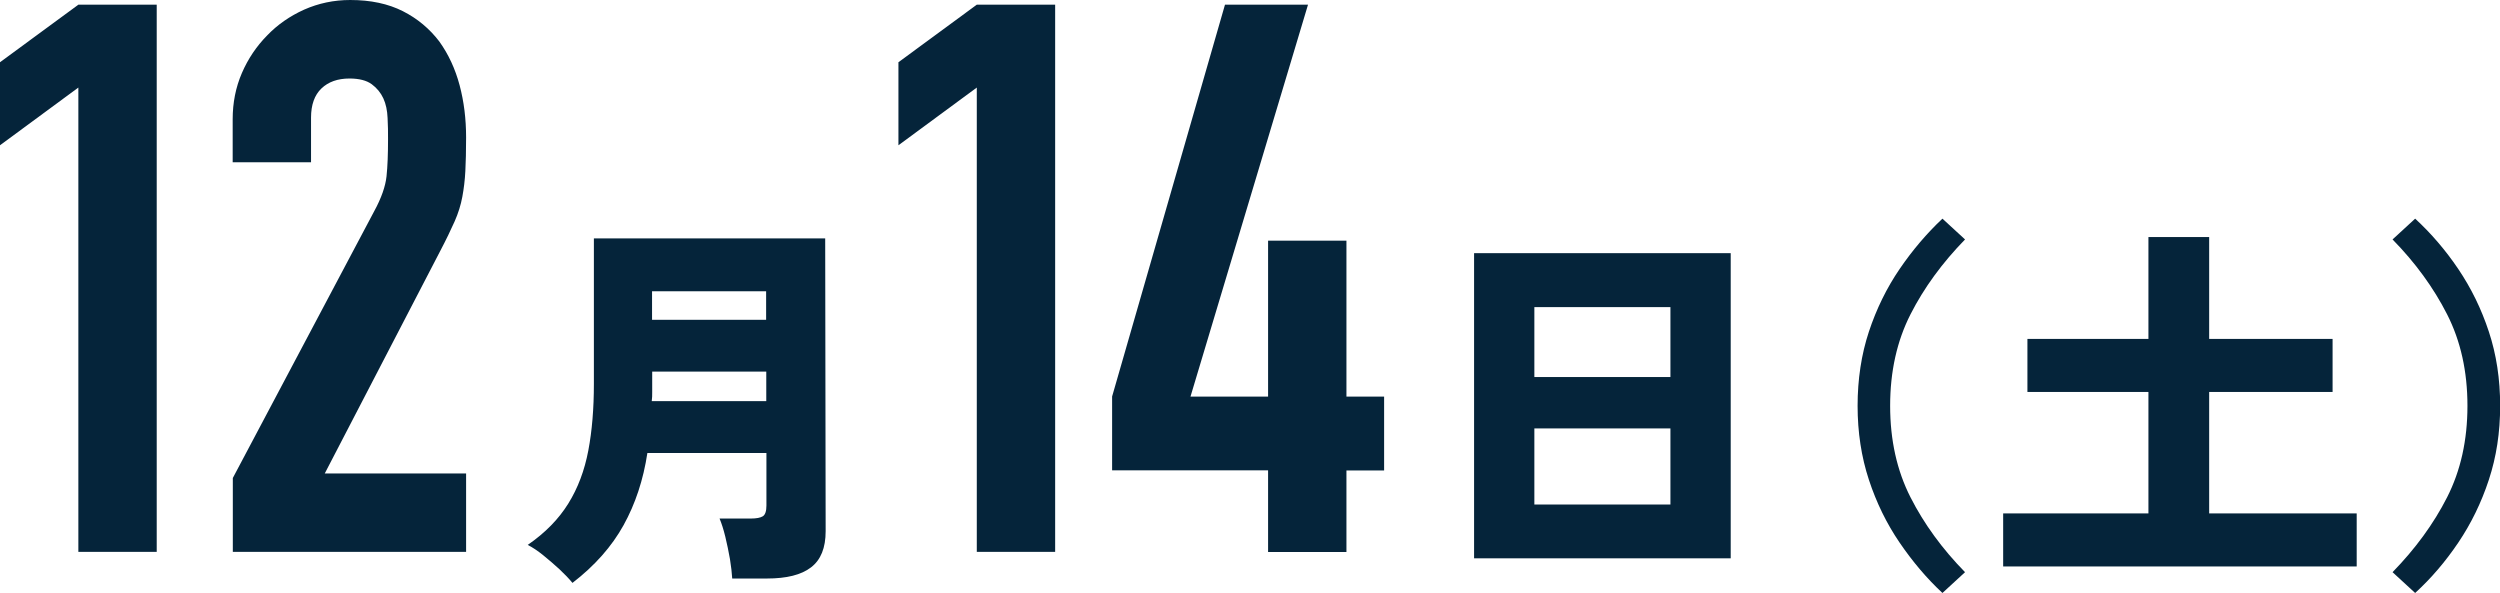
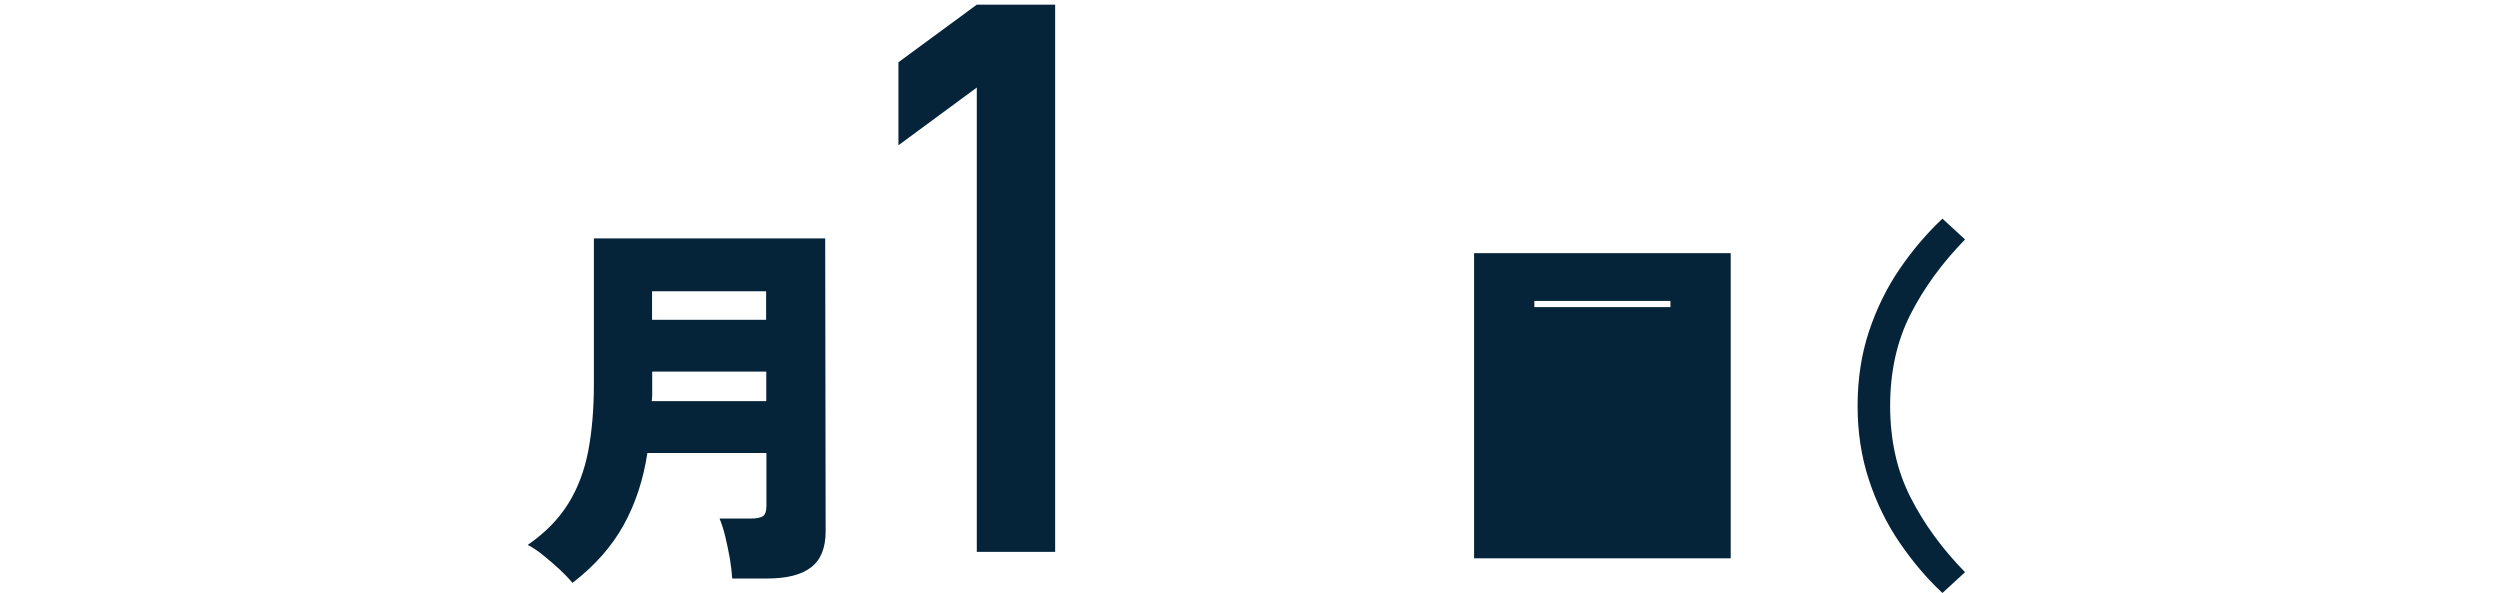
<svg xmlns="http://www.w3.org/2000/svg" id="_レイヤー_2" viewBox="0 0 165.9 39.35">
  <defs>
    <style>.cls-1{fill:#05243a;stroke-width:0px;}</style>
  </defs>
  <g id="_会場_日程">
-     <path class="cls-1" d="M5.2,36.62V5.81L0,9.64v-5.51L5.2.31h5.2v36.31h-5.2Z" />
-     <path class="cls-1" d="M15.45,36.62v-4.9l9.38-17.7c.48-.88.75-1.66.82-2.32.07-.66.1-1.49.1-2.47,0-.44,0-.91-.03-1.4-.02-.49-.11-.93-.28-1.3-.17-.37-.43-.69-.77-.94-.34-.25-.83-.38-1.48-.38-.78,0-1.4.22-1.86.66-.46.44-.69,1.09-.69,1.94v2.96h-5.2v-2.86c0-1.09.2-2.11.61-3.06.41-.95.97-1.78,1.68-2.5.68-.71,1.5-1.28,2.45-1.71.95-.42,1.97-.64,3.06-.64,1.36,0,2.52.25,3.49.74.97.49,1.78,1.17,2.42,2.01.61.85,1.06,1.82,1.35,2.91.29,1.09.43,2.24.43,3.47,0,.88-.02,1.62-.05,2.22-.03.6-.1,1.17-.2,1.71s-.27,1.09-.51,1.63c-.24.54-.56,1.21-.97,1.99l-7.65,14.74h9.38v5.2h-15.5Z" />
    <path class="cls-1" d="M37.97,38.66c-.22-.27-.51-.57-.85-.89-.35-.32-.71-.63-1.08-.93s-.71-.52-1.02-.68c1.16-.8,2.05-1.71,2.69-2.74.64-1.03,1.08-2.2,1.33-3.52.25-1.32.37-2.79.37-4.42v-9.66h15.35l.03,19.43c0,1.11-.32,1.9-.97,2.4s-1.62.74-2.93.74h-2.3c-.02-.36-.07-.79-.15-1.29-.09-.5-.19-1-.31-1.49-.12-.49-.25-.89-.38-1.2h2.07c.37,0,.64-.05.8-.15.16-.1.24-.34.24-.71v-3.49h-7.9c-.27,1.79-.8,3.38-1.58,4.79-.78,1.41-1.91,2.69-3.39,3.83ZM43.25,26.62h7.6v-1.96h-7.57v1.36c0,.2,0,.4-.03.6ZM43.27,21.22h7.57v-1.89h-7.57v1.89Z" />
    <path class="cls-1" d="M64.82,36.62V5.81l-5.2,3.83v-5.51l5.2-3.82h5.2v36.31h-5.2Z" />
-     <path class="cls-1" d="M84.15,36.62v-5.41h-10.35v-4.9L81.29.31h5.51l-7.8,26.01h5.15v-10.35h5.2v10.35h2.5v4.9h-2.5v5.41h-5.2Z" />
-     <path class="cls-1" d="M97.82,37.05v-20.25h17.03v20.25h-17.03ZM101.82,25.02h9.03v-4.64h-9.03v4.64ZM101.82,33.48h9.03v-5.05h-9.03v5.05Z" />
+     <path class="cls-1" d="M97.82,37.05v-20.25h17.03v20.25h-17.03ZM101.82,25.02h9.03v-4.64h-9.03v4.64Zh9.03v-5.05h-9.03v5.05Z" />
    <path class="cls-1" d="M128.9,39.35c-1.04-.97-1.98-2.08-2.84-3.34s-1.54-2.65-2.04-4.17-.75-3.16-.75-4.91.25-3.41.75-4.92,1.18-2.9,2.04-4.16,1.81-2.37,2.84-3.34l1.5,1.38c-1.51,1.55-2.72,3.2-3.62,4.97-.9,1.77-1.35,3.79-1.35,6.07s.45,4.3,1.35,6.07c.9,1.77,2.11,3.43,3.62,4.97l-1.5,1.38Z" />
-     <path class="cls-1" d="M132.93,37.59v-3.52h9.64v-8.06h-8.03v-3.52h8.03v-6.76h4.03v6.76h8.19v3.52h-8.19v8.06h9.79v3.52h-23.46Z" />
-     <path class="cls-1" d="M160.27,39.35l-1.5-1.38c1.51-1.55,2.72-3.2,3.62-4.97.9-1.77,1.35-3.79,1.35-6.07s-.45-4.3-1.35-6.07c-.9-1.77-2.11-3.43-3.62-4.97l1.5-1.38c1.05.97,2.01,2.08,2.86,3.34.85,1.26,1.53,2.64,2.03,4.16.5,1.51.75,3.15.75,4.92s-.25,3.39-.75,4.91c-.5,1.52-1.18,2.91-2.03,4.17-.85,1.26-1.8,2.37-2.86,3.34Z" />
  </g>
</svg>